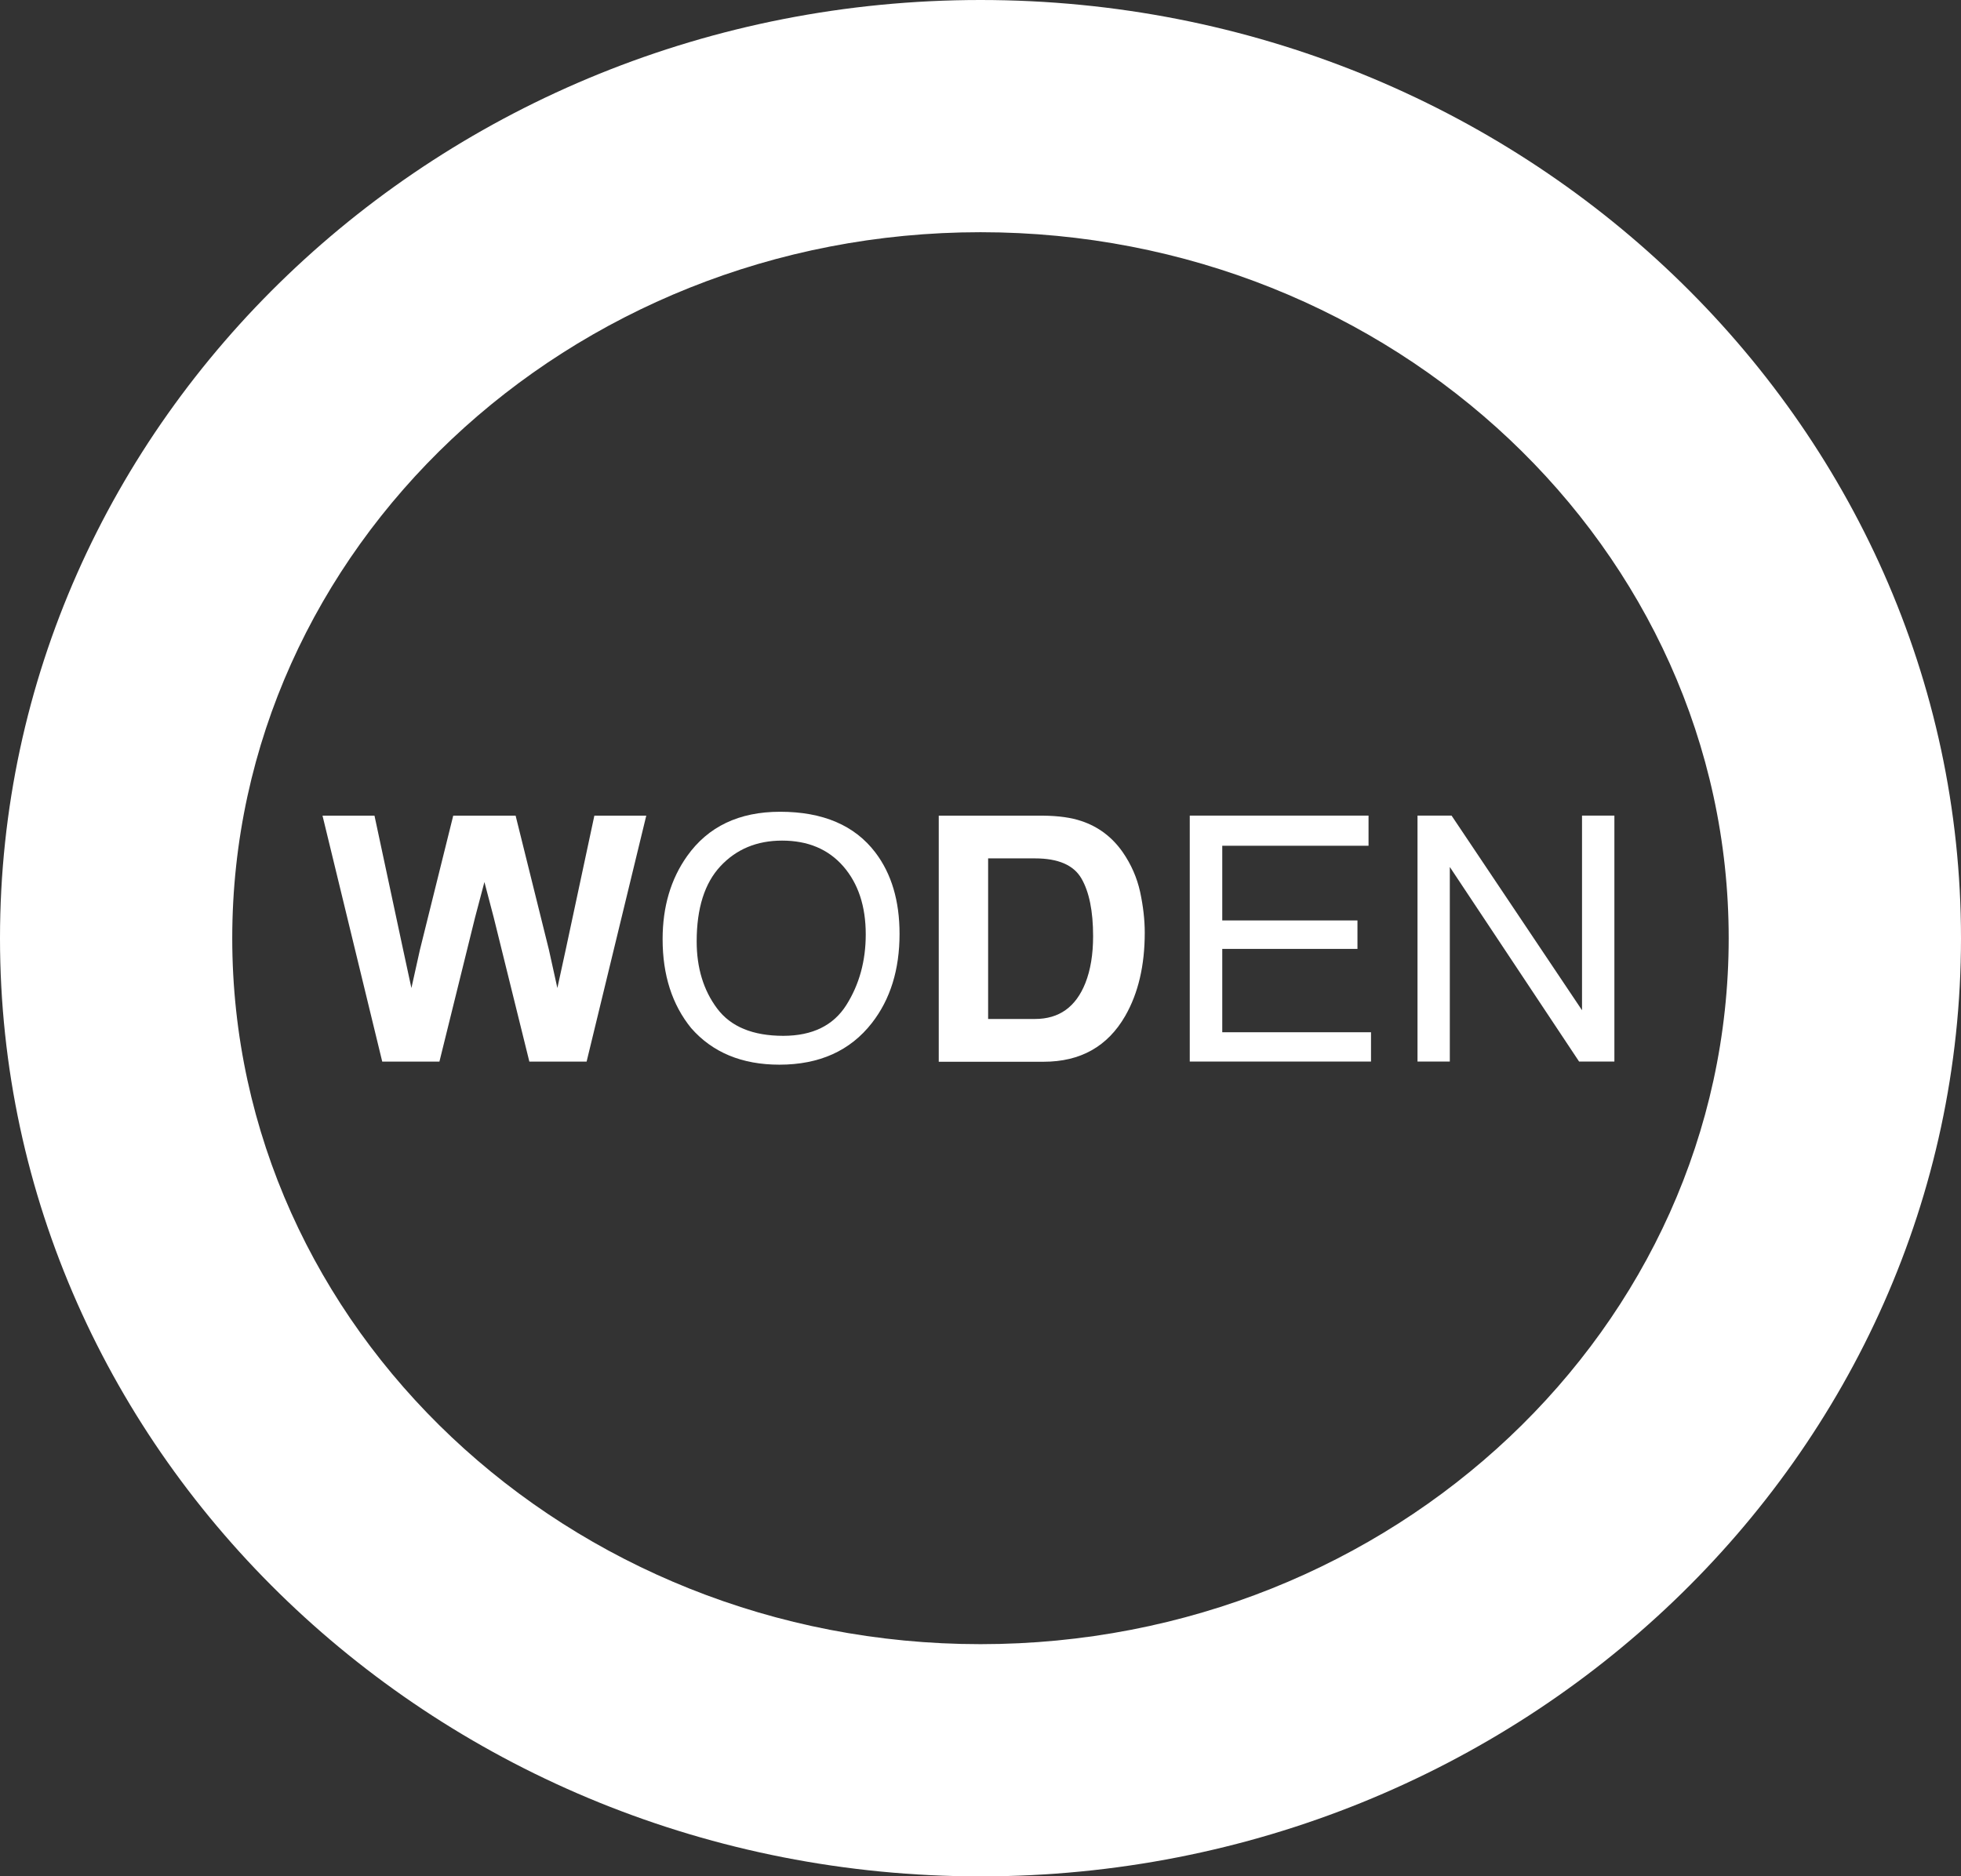
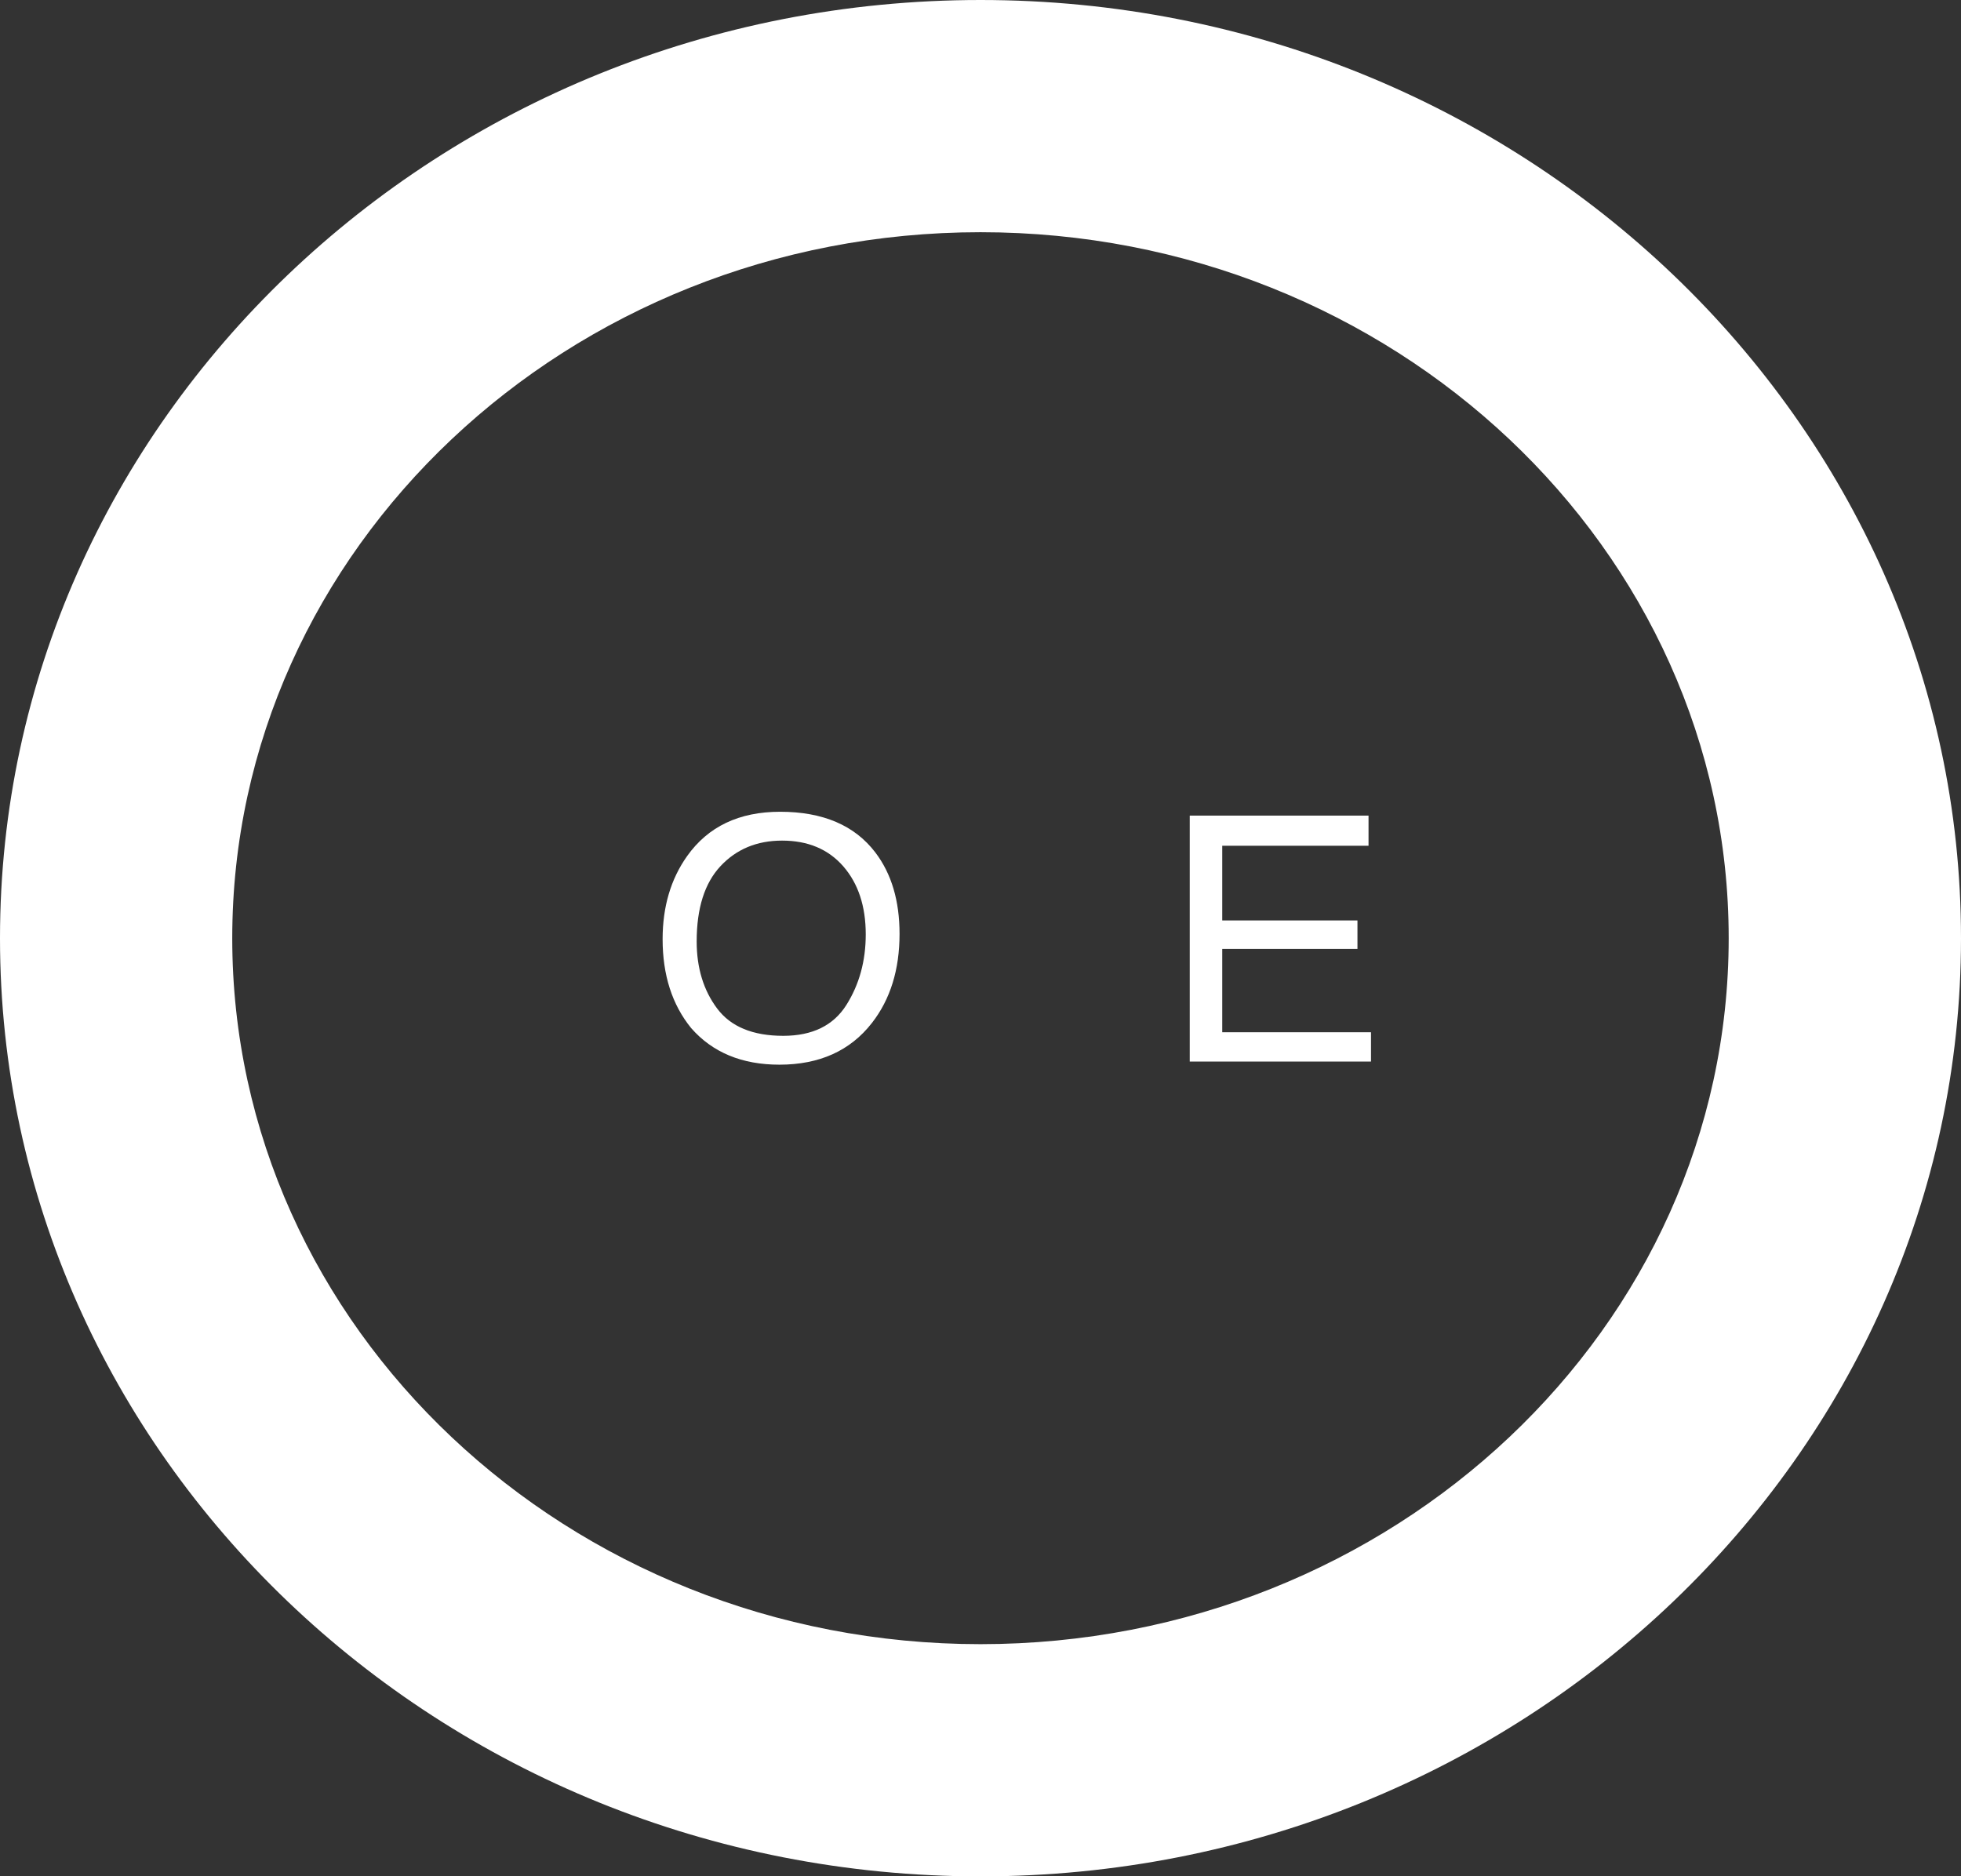
<svg xmlns="http://www.w3.org/2000/svg" version="1.1" id="レイヤー_1" x="0px" y="0px" viewBox="0 0 301.1 288.15" style="enable-background:new 0 0 301.1 288.15;" xml:space="preserve">
  <rect x="0" y="0" width="301.1" height="288.15" fill="#333333" stroke="none" />
  <style type="text/css">
	.st0{fill:#FFFFFF;}
</style>
-   <polygon class="st0" points="91.26,125.26 86.89,145.71 85.58,151.73 84.28,145.84 79.17,125.26 69.59,125.26 64.48,145.84   63.17,151.73 61.87,145.71 57.5,125.26 49.52,125.26 58.69,163.03 67.47,163.03 72.93,140.94 74.38,135.45 75.82,140.94   81.28,163.03 90.07,163.03 99.23,125.26 " />
  <path class="st0" d="M134.41,130.92c2.47,3.25,3.71,7.41,3.71,12.49c0,5.49-1.41,10.05-4.24,13.68c-3.32,4.27-8.06,6.41-14.21,6.41  c-5.74,0-10.26-1.87-13.54-5.61c-2.93-3.6-4.39-8.16-4.39-13.66c0-4.97,1.25-9.22,3.76-12.76c3.22-4.54,7.98-6.81,14.28-6.81  C126.36,124.66,131.24,126.75,134.41,130.92 M129.95,154.34c1.99-3.15,2.98-6.77,2.98-10.85c0-4.32-1.15-7.8-3.44-10.44  c-2.3-2.64-5.43-3.96-9.41-3.96c-3.86,0-7.01,1.31-9.45,3.92c-2.44,2.61-3.66,6.46-3.66,11.56c0,4.07,1.05,7.51,3.14,10.3  c2.09,2.8,5.48,4.2,10.18,4.2C124.74,159.06,127.96,157.49,129.95,154.34" />
-   <path class="st0" d="M166.03,126.08c2.62,0.87,4.74,2.47,6.36,4.79c1.3,1.88,2.19,3.92,2.67,6.1c0.47,2.19,0.71,4.27,0.71,6.26  c0,5.02-0.99,9.28-2.99,12.77c-2.7,4.7-6.88,7.05-12.53,7.05h-16.11v-37.79h16.11C162.57,125.29,164.49,125.56,166.03,126.08   M151.72,131.82v24.66h7.21c3.69,0,6.26-1.84,7.72-5.51c0.8-2.02,1.19-4.42,1.19-7.2c0-3.85-0.6-6.8-1.79-8.86  c-1.19-2.06-3.57-3.09-7.12-3.09H151.72z" />
  <polygon class="st0" points="182.68,125.25 210.13,125.25 210.13,129.88 187.67,129.88 187.67,141.35 208.43,141.35 208.43,145.72   187.67,145.72 187.67,158.52 210.51,158.52 210.51,163.02 182.68,163.02 " />
-   <polygon class="st0" points="217.65,125.25 222.88,125.25 242.91,155.14 242.91,125.25 247.88,125.25 247.88,163.02 242.46,163.02   222.61,133.14 222.61,163.02 217.65,163.02 " />
  <path class="st0" d="M150.55,288.15C67.54,288.15,0,223.52,0,144.08S67.54,0,150.55,0C233.56,0,301.1,64.63,301.1,144.08  S233.56,288.15,150.55,288.15 M150.55,35.66C87.2,35.66,35.66,84.3,35.66,144.08c0,59.78,51.54,108.41,114.89,108.41  s114.88-48.63,114.88-108.41C265.44,84.3,213.9,35.66,150.55,35.66" />
</svg>